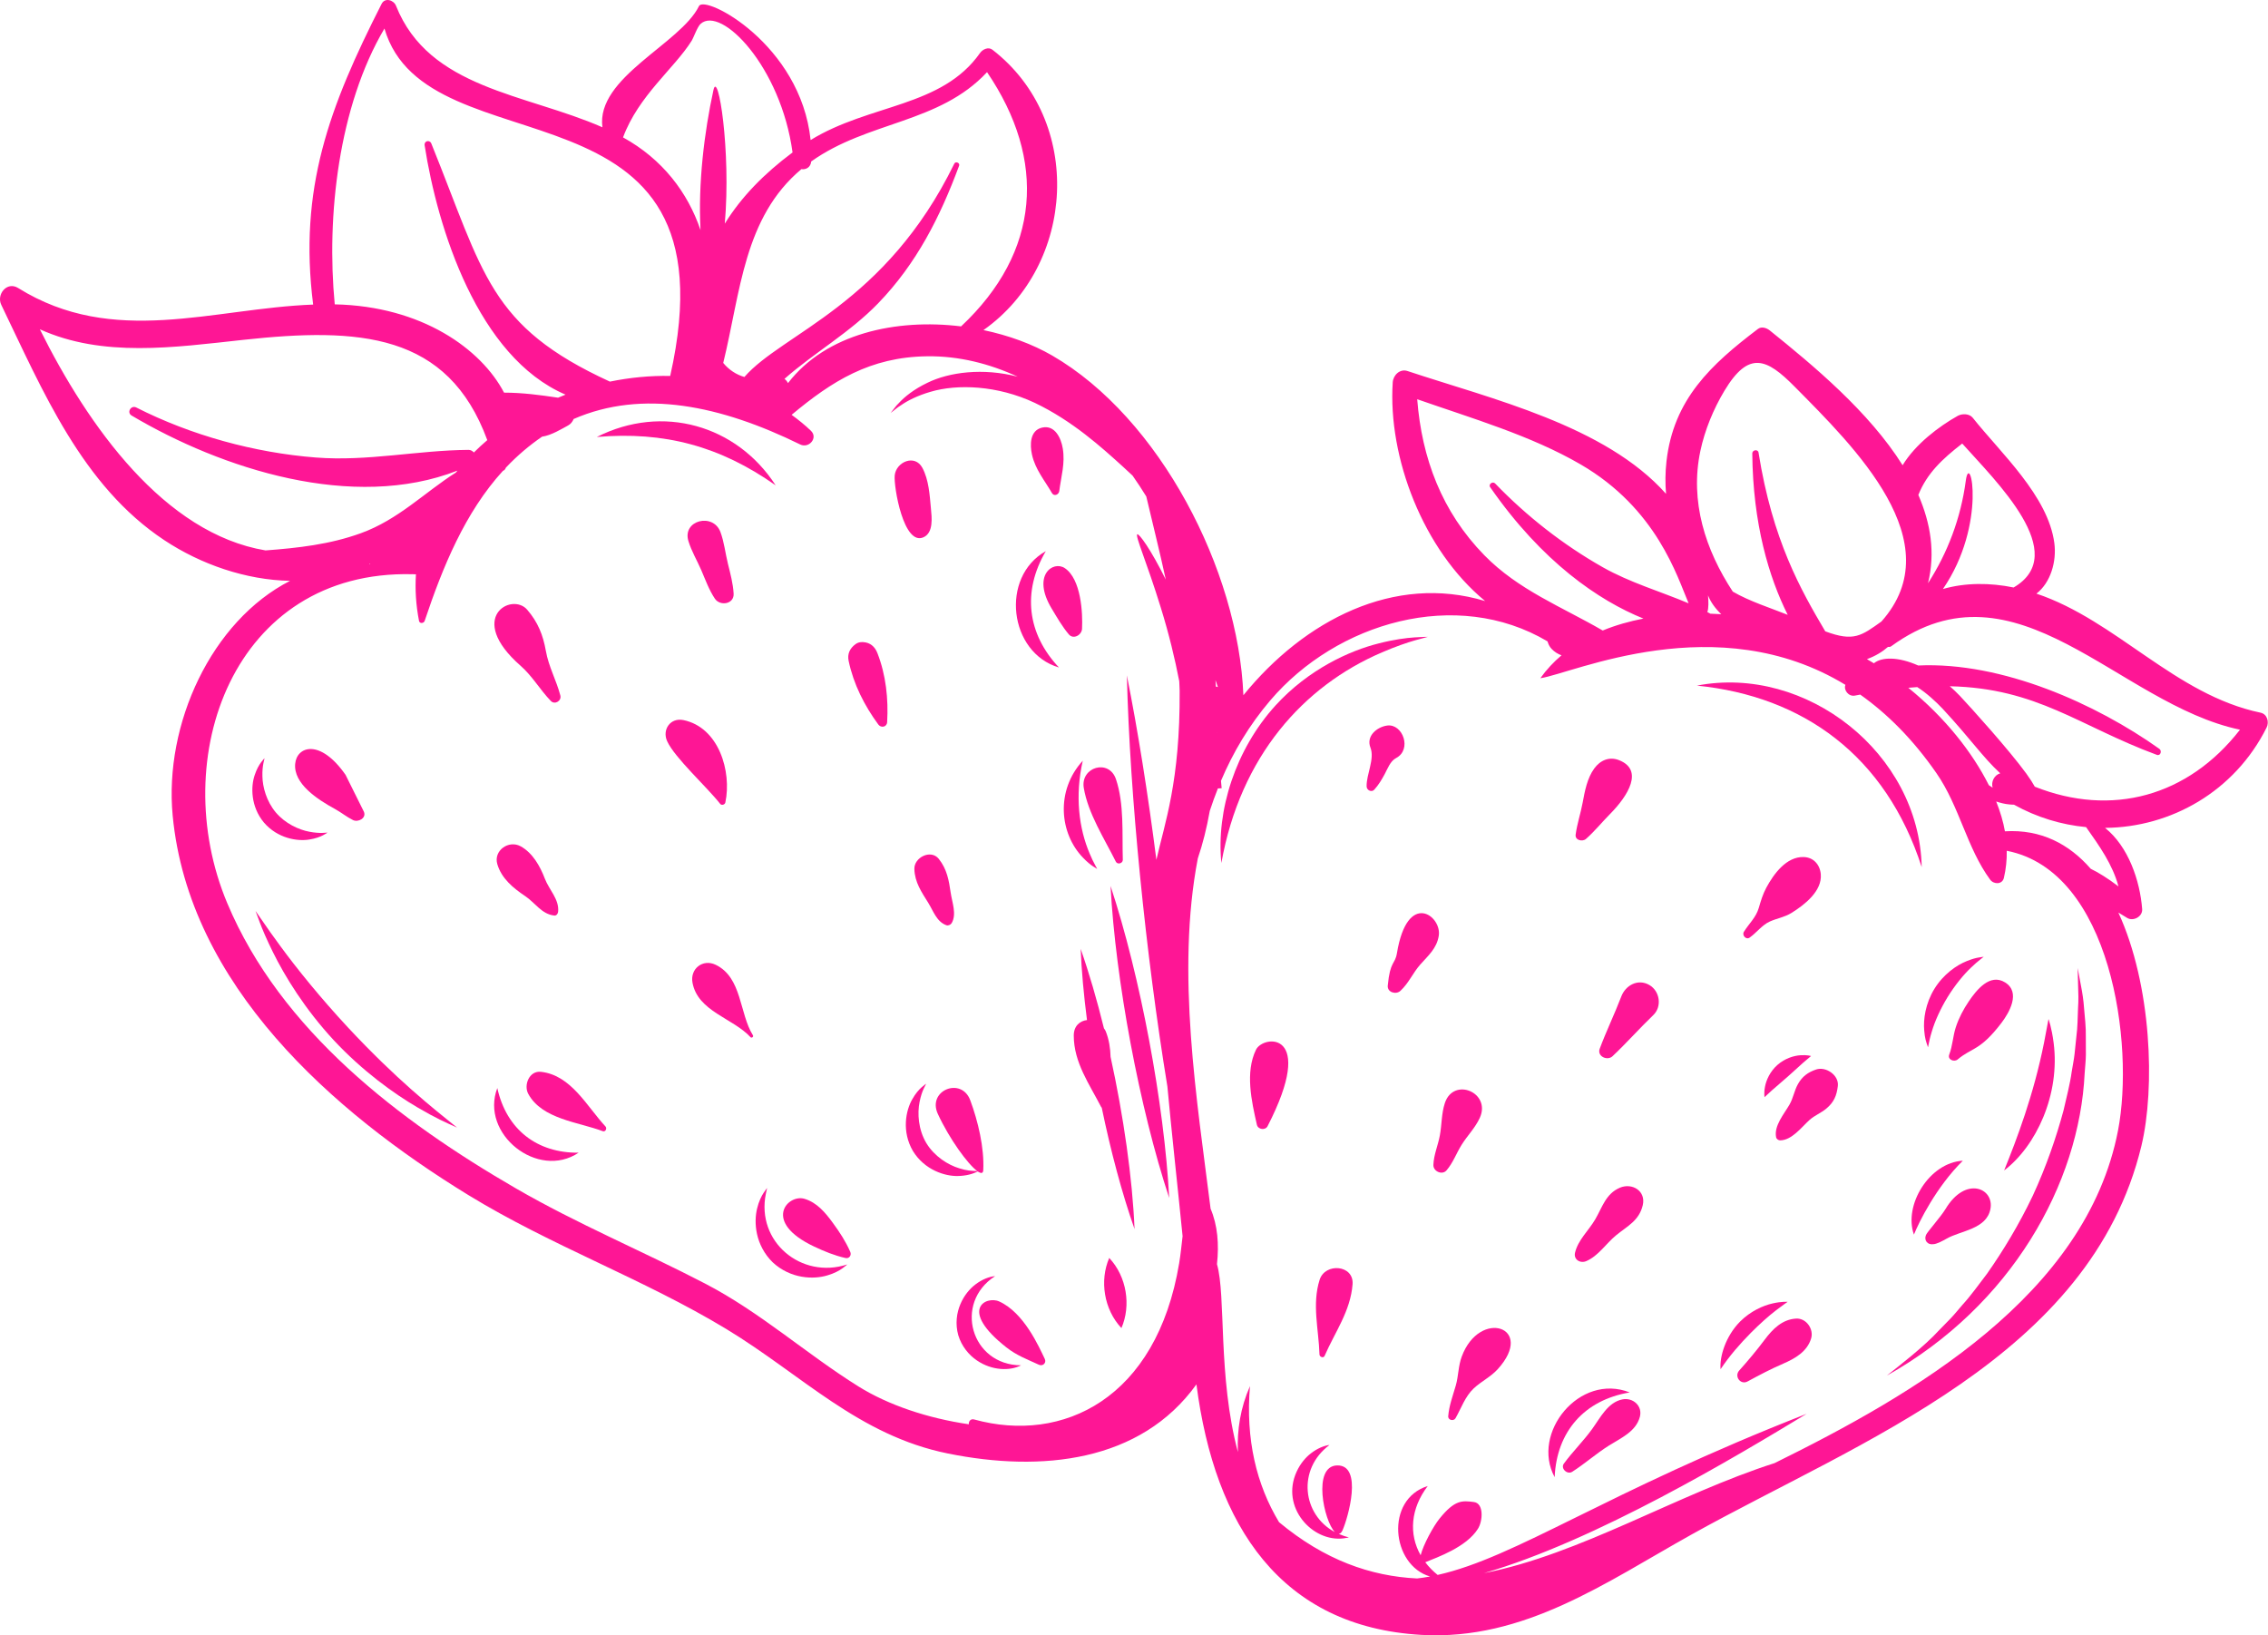
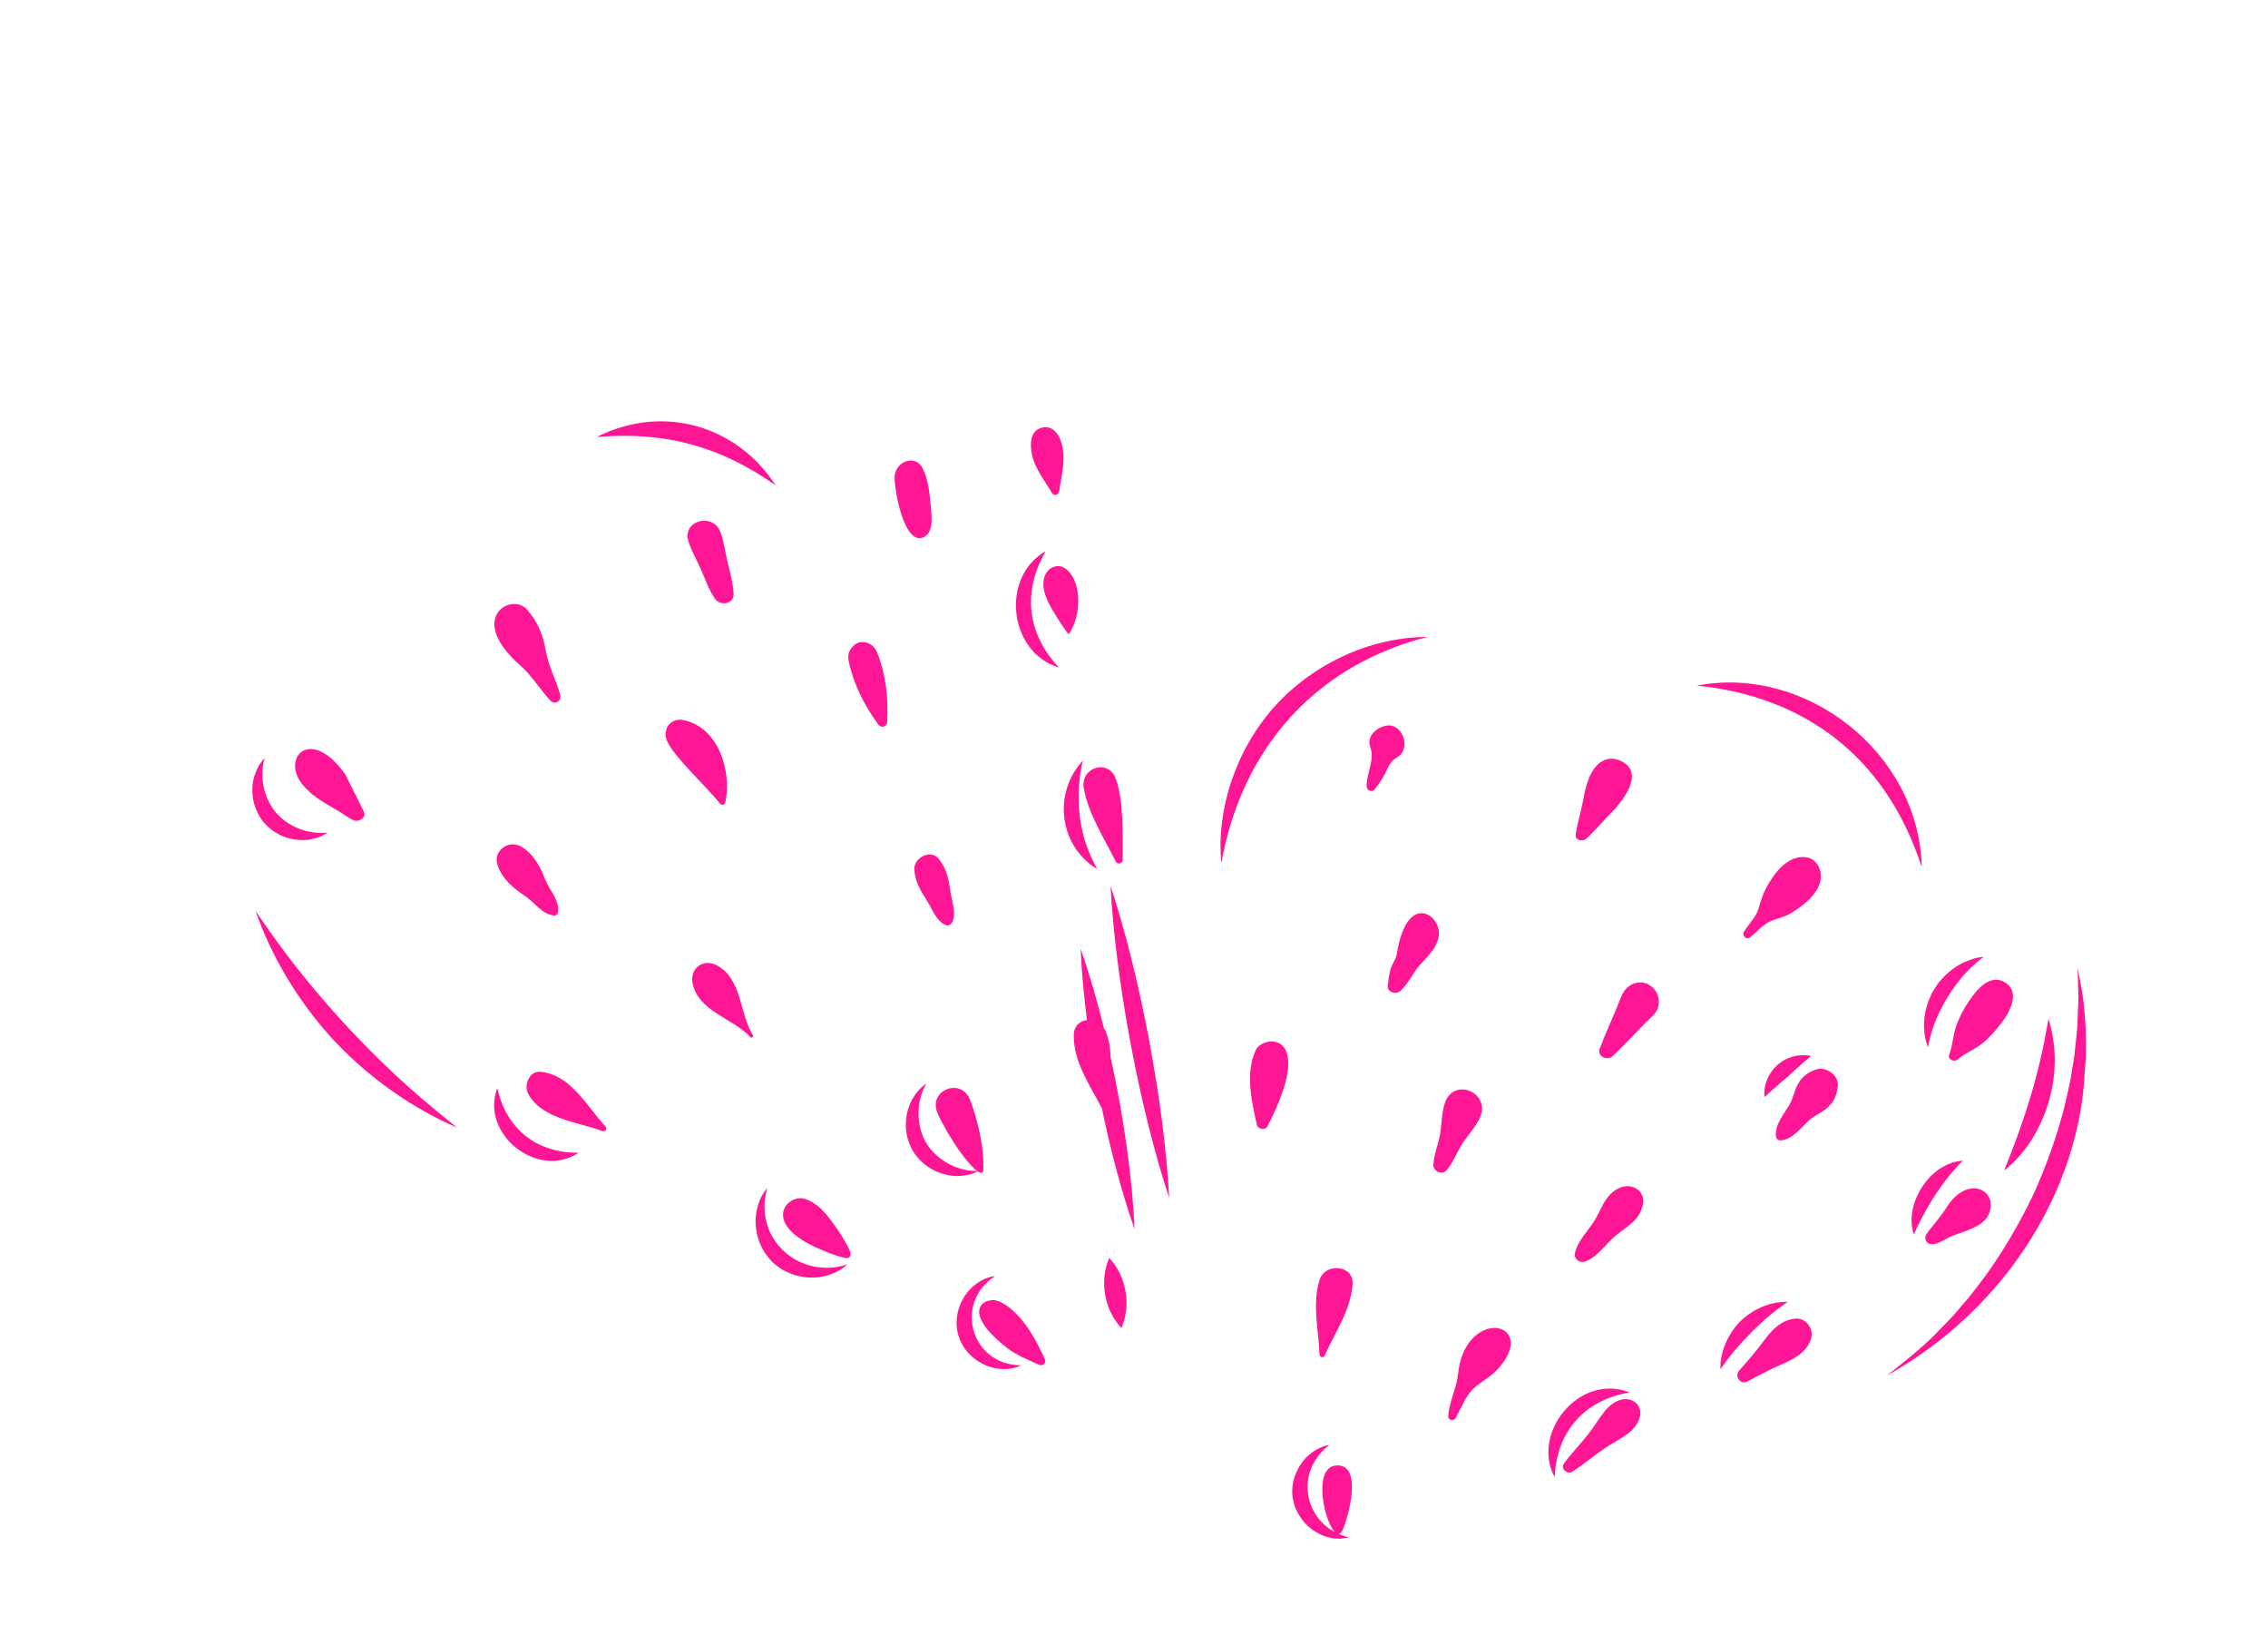
<svg xmlns="http://www.w3.org/2000/svg" fill="#000000" height="240.8" preserveAspectRatio="xMidYMid meet" version="1" viewBox="0.0 0.0 334.0 240.8" width="334" zoomAndPan="magnify">
  <defs>
    <clipPath id="a">
      <path d="M 0 0 L 333.969 0 L 333.969 240.789 L 0 240.789 Z M 0 0" />
    </clipPath>
  </defs>
  <g>
    <g id="change1_2">
      <path d="M 289.938 147.445 C 289.141 148.621 288.465 149.902 288.023 151.262 C 287.594 152.578 287.555 153.977 287.059 155.277 C 286.77 156.035 287.793 156.426 288.297 156 C 290.406 154.227 291.57 154.766 294.715 150.66 C 295.883 149.133 297.629 146.133 295.293 144.664 C 293.023 143.242 291.02 145.848 289.938 147.445" fill="#fe1695" />
    </g>
    <g id="change1_3">
      <path d="M 284.688 183.203 C 285.211 183.203 286.203 182.652 286.656 182.395 C 288.73 181.195 292.555 181.012 293.125 178.008 C 293.707 174.945 289.449 173.105 286.508 178.023 C 285.84 179.137 283.836 181.379 283.637 181.836 C 283.301 182.617 283.852 183.328 284.688 183.203" fill="#fe1695" />
    </g>
    <g id="change1_4">
      <path d="M 281.859 181.789 C 282.559 180.02 285.141 174.77 289.059 170.91 C 284.125 171.184 280.301 177.465 281.859 181.789" fill="#fe1695" />
    </g>
    <g id="change1_5">
      <path d="M 283.93 154.215 C 284.16 153.121 284.168 152.957 284.512 151.824 C 284.934 150.406 285.719 148.613 286.824 146.805 C 287.941 145.004 289.188 143.496 290.262 142.48 C 290.793 141.973 291.258 141.562 291.602 141.305 C 291.941 141.035 292.133 140.879 292.133 140.879 C 292.133 140.879 291.887 140.914 291.457 140.98 C 291.012 141.043 290.387 141.211 289.641 141.516 C 288.152 142.105 286.199 143.449 284.871 145.605 C 283.547 147.762 283.227 150.109 283.371 151.707 C 283.469 152.914 283.617 153.285 283.93 154.215" fill="#fe1695" />
    </g>
    <g id="change1_6">
      <path d="M 299.371 176.043 C 297.336 180.312 294.996 184.172 292.633 187.535 C 291.387 189.164 290.254 190.766 289.016 192.117 C 288.41 192.805 287.863 193.512 287.27 194.121 C 286.676 194.734 286.102 195.32 285.555 195.879 C 283.348 198.297 279.574 201.195 277.848 202.562 C 296.254 192.254 306.23 174.23 307 158.035 C 307.062 157.09 307.172 156.184 307.18 155.305 C 307.176 154.43 307.176 153.59 307.172 152.785 C 307.211 151.18 307.012 149.734 306.914 148.469 C 306.828 147.203 306.648 146.125 306.477 145.246 C 306.152 143.504 305.969 142.531 305.969 142.531 C 305.969 142.531 305.996 143.516 306.039 145.289 C 306.082 146.172 306.105 147.25 306.023 148.504 C 305.961 149.754 305.98 151.172 305.77 152.73 C 305.688 153.512 305.605 154.324 305.516 155.176 C 305.426 156.02 305.234 156.895 305.094 157.797 C 304.848 159.613 304.344 161.512 303.887 163.512 C 302.816 167.48 301.352 171.746 299.371 176.043" fill="#fe1695" />
    </g>
    <g id="change1_7">
      <path d="M 302.43 153.543 C 302.152 151.336 301.676 150.047 301.676 150.047 C 301.676 150.047 301.426 151.391 301.027 153.492 C 299.48 161.262 297.004 167.727 295.141 172.344 C 299.844 168.773 303.422 161.172 302.43 153.543" fill="#fe1695" />
    </g>
    <g clip-path="url(#a)" id="change1_1">
-       <path d="M 299.656 115.836 C 299.383 115.332 298.98 114.699 298.422 113.926 C 295.871 110.418 290.258 104.199 288.637 102.477 C 288.141 101.957 287.641 101.484 287.141 101.047 C 300.051 101.336 306.133 106.895 317.625 111.148 C 318.176 111.352 318.414 110.559 318 110.262 C 308.762 103.695 294.902 97.41 282.484 97.992 C 279.531 96.672 277.086 96.73 275.961 97.664 C 275.625 97.453 275.281 97.258 274.938 97.055 C 276.184 96.609 277.215 95.973 278.043 95.25 C 278.207 95.273 278.371 95.266 278.516 95.156 C 296.992 81.715 311.918 103.68 329.875 107.445 C 322.215 117.301 310.945 120.328 299.656 115.836 Z M 311.98 130.52 C 310.355 129.289 309.004 128.461 307.895 127.926 C 304.719 124.281 300.566 122.082 295.258 122.406 C 295.02 121.031 294.582 119.551 293.973 118.016 C 294.594 118.223 295.234 118.391 295.902 118.449 C 296.148 118.477 296.367 118.48 296.594 118.488 C 299.965 120.367 303.582 121.441 307.211 121.789 C 309.203 124.617 311.102 127.27 311.98 130.52 Z M 293.445 115.98 C 293.262 115.867 293.078 115.746 292.891 115.617 C 290.488 110.824 286.465 105.672 281.031 101.273 C 281.48 101.234 281.914 101.203 282.348 101.172 C 283.773 102.078 285.145 103.371 286.09 104.367 C 290.262 108.867 291.949 111.445 294.566 113.867 C 293.711 114.109 293.191 115.09 293.445 115.98 Z M 311.914 166.457 C 307.227 190.719 281.816 205.34 261.34 215.434 C 246.996 220.027 232.676 228.891 218.535 231.637 C 235.016 226.875 255.652 214.48 266.059 208.176 C 236.418 219.758 223.312 229.309 211.715 231.902 C 211.004 231.328 210.398 230.703 209.895 230.035 C 211.652 229.309 215.957 227.82 217.656 225.098 C 218.371 223.957 218.547 221.355 217.059 221.168 C 215.336 220.949 214.258 220.805 211.988 223.617 C 211.086 224.734 209.602 227.449 209.215 229.004 C 207.449 225.895 207.727 222.133 210.258 218.809 C 203.93 220.781 204.891 230.469 210.602 232.133 C 209.965 232.254 209.328 232.348 208.695 232.422 C 201.859 232.09 195.078 229.723 188.363 224.137 C 185.023 218.609 183.422 211.918 184.078 204.102 C 182.684 207.262 182.156 210.566 182.301 213.809 C 179.324 202.652 180.57 190.781 179.219 186.145 C 179.543 183.207 179.309 180.395 178.281 177.984 C 176.289 162.074 173.164 143.234 176.398 126.398 C 177.121 124.277 177.711 121.922 178.16 119.402 C 178.52 118.285 178.926 117.184 179.355 116.094 L 179.91 116.062 C 179.883 115.703 179.84 115.332 179.809 114.973 C 181.594 110.758 183.965 106.773 187.082 103.117 C 196.844 91.672 214.457 86.469 227.898 94.441 C 228.016 94.844 228.195 95.227 228.492 95.539 C 228.898 95.969 229.414 96.305 229.957 96.492 C 228.805 97.473 227.758 98.578 226.859 99.84 C 226.852 99.852 226.863 99.859 226.875 99.859 C 231.641 99.156 252.84 89.312 271.77 100.844 C 271.465 101.578 272.223 102.605 273.156 102.426 C 273.426 102.371 273.684 102.328 273.949 102.277 C 277.883 105.059 281.688 108.812 285.188 113.867 C 288.594 118.797 289.637 124.836 293.086 129.531 C 293.609 130.238 294.867 130.27 295.105 129.266 C 295.414 127.945 295.551 126.609 295.527 125.273 C 310.914 128.266 314.367 153.762 311.914 166.457 Z M 173.652 186.004 C 170.328 205.973 156.496 212.602 143.465 209.012 C 142.934 208.863 142.629 209.297 142.676 209.719 C 136.586 208.828 130.801 206.879 126.441 204.16 C 118.691 199.324 112.023 193.254 103.852 189.008 C 94.602 184.199 85 180.215 75.961 174.977 C 58.832 165.055 41.355 151.773 33.465 132.984 C 24.496 111.625 34.344 83.91 60.727 84.551 C 60.734 84.551 60.734 84.547 60.738 84.543 C 60.914 84.551 61.098 84.582 61.254 84.559 C 61.117 86.766 61.246 89.051 61.707 91.422 C 61.793 91.867 62.414 91.797 62.539 91.422 C 65.184 83.52 68.469 75.461 74.07 69.324 C 74.211 69.273 74.34 69.184 74.422 69.023 C 74.453 68.969 74.473 68.91 74.504 68.852 C 76.215 67.043 78 65.551 79.832 64.297 C 81.203 64.105 82.766 63.125 83.633 62.664 C 84.031 62.457 84.309 62.105 84.48 61.695 C 94.637 57.273 106.145 59.707 117.848 65.449 C 119.109 66.07 120.527 64.488 119.414 63.422 C 118.516 62.559 117.559 61.797 116.578 61.082 C 122.527 56.117 128.137 52.57 136.527 52.461 C 141.203 52.402 145.707 53.539 149.875 55.469 C 144.762 54.133 139.777 54.793 136.578 56.363 C 134.566 57.324 133.168 58.469 132.355 59.367 C 131.914 59.781 131.664 60.191 131.457 60.426 C 131.262 60.676 131.16 60.805 131.16 60.805 C 131.16 60.805 131.293 60.703 131.543 60.512 C 131.805 60.332 132.125 60.004 132.637 59.703 C 133.594 59.023 135.113 58.242 137.07 57.68 C 140.965 56.535 146.848 56.719 152.375 59.312 C 157.945 61.965 162.277 65.91 165.398 68.742 C 165.898 69.207 166.355 69.629 166.793 70.035 C 167.496 71.035 168.168 72.059 168.809 73.102 C 169.77 77.219 170.805 81.27 171.68 85.344 C 169.492 80.91 167.746 78.531 167.484 78.676 C 167.129 78.855 168.891 82.801 170.941 89.453 C 172.156 93.367 173.027 97.012 173.664 100.305 C 173.676 100.777 173.719 101.242 173.723 101.723 C 173.805 115.066 171.508 121.223 170.297 126.605 C 169.055 116.922 167.57 107.547 165.949 99.449 C 166.383 117.176 168.73 140.551 171.918 159.984 C 172.543 166.766 173.363 174.07 174.156 182.023 C 173.996 183.312 173.883 184.637 173.652 186.004 Z M 54.527 83.039 C 54.477 83.035 54.422 83.027 54.371 83.027 C 54.414 83.004 54.453 82.98 54.492 82.961 C 54.504 82.984 54.516 83.012 54.527 83.039 Z M 39.105 81.047 C 24.199 78.551 12.98 62.773 5.867 48.484 C 15.133 52.68 25.621 51.152 35.812 50.043 C 52.883 48.191 65.941 48.98 71.762 64.805 C 71.074 65.387 70.422 66 69.785 66.625 C 69.586 66.402 69.316 66.238 68.984 66.242 C 61.438 66.301 54.137 67.965 46.512 67.367 C 37.496 66.664 28.145 64.105 20.074 60.004 C 19.293 59.605 18.617 60.734 19.383 61.188 C 32.688 69.07 52.008 75.293 67.363 69.297 C 67.285 69.391 67.211 69.484 67.137 69.578 C 62.512 72.516 58.68 76.508 53.133 78.516 C 48.551 80.172 43.859 80.691 39.105 81.047 Z M 56.617 4.199 C 62.867 25.676 108.945 9.82 98.699 55.355 C 95.742 55.297 92.754 55.59 89.816 56.191 C 72.008 48.016 71.289 40.355 63.52 21.133 C 63.273 20.52 62.434 20.746 62.535 21.402 C 64.43 33.625 70.363 52.57 83.285 58.109 C 82.914 58.25 82.551 58.406 82.188 58.559 C 79.547 58.164 76.898 57.812 74.23 57.816 C 70.887 51.426 62.148 45.074 49.297 44.816 C 48.051 31.871 49.848 15.664 56.617 4.199 Z M 101.855 6.008 C 102.156 5.527 102.688 3.949 103.176 3.512 C 106.203 0.793 115 9.793 116.715 22.445 C 112.527 25.574 109.191 28.969 106.738 32.93 C 107.672 22.168 105.746 10.184 105.07 13.246 C 103.711 19.445 102.793 27.031 103.164 33.883 C 101.277 28.32 97.559 23.434 91.754 20.23 C 94.035 14.074 99.305 10.074 101.855 6.008 Z M 119.465 23.773 C 127.836 17.812 138.293 18.207 145.359 10.625 C 154.156 23.566 153.242 37.09 141.535 48.059 C 131.965 46.879 121.656 49.121 116.043 56.414 C 115.93 56.172 115.758 55.961 115.527 55.785 C 119.902 51.938 125.148 48.98 129.324 44.66 C 134.984 38.805 138.445 31.953 141.246 24.398 C 141.402 23.984 140.727 23.699 140.535 24.098 C 130.375 44.898 115.223 49.062 109.625 55.508 C 108.441 55.176 107.332 54.449 106.508 53.441 C 109.074 42.988 109.523 32.027 118.016 24.906 C 118.676 25.012 119.379 24.652 119.465 23.773 Z M 179.25 107.84 C 179.242 107.855 179.234 107.867 179.227 107.879 C 179.227 107.867 179.227 107.859 179.227 107.848 C 179.234 107.844 179.242 107.844 179.25 107.84 Z M 179.355 101.164 C 179.281 101.148 179.215 101.121 179.141 101.113 C 179.113 101.109 179.09 101.113 179.062 101.109 C 179.043 100.789 179.02 100.465 178.996 100.141 C 179.109 100.484 179.234 100.824 179.355 101.164 Z M 218.59 81.754 C 212.328 75.352 209.383 67.465 208.707 58.785 C 216.777 61.609 225.453 64.129 232.773 68.383 C 244 74.906 246.996 84.91 248.676 88.836 C 244.488 87.07 240.043 85.789 236.043 83.527 C 230.199 80.219 224.836 76.012 220.176 71.184 C 219.82 70.82 219.152 71.305 219.453 71.738 C 227.102 82.754 235.461 88.438 242.02 91.082 C 239.934 91.492 237.914 92.059 236.027 92.84 C 229.969 89.328 223.605 86.883 218.59 81.754 Z M 251.535 87.668 C 251.934 88.684 252.613 89.605 253.484 90.438 C 252.957 90.402 252.422 90.383 251.883 90.363 C 251.734 90.281 251.582 90.199 251.43 90.121 C 251.645 89.59 251.605 88.512 251.535 87.668 Z M 250.41 66.387 C 251.059 63.324 252.336 60.23 253.945 57.547 C 257.543 51.555 260.191 52.793 264.27 56.914 C 273.105 65.836 287.457 79.852 277.07 91.516 C 274.133 93.598 273.023 94.543 268.801 92.961 C 265.199 86.863 261.031 79.578 258.973 66.637 C 258.891 66.105 258.043 66.242 258.051 66.766 C 258.145 77.109 260.492 84.98 263.27 90.531 C 260.867 89.57 257.586 88.52 255.184 87.113 C 251.152 80.977 248.828 73.836 250.41 66.387 Z M 288.969 65.309 C 293.902 70.844 305.039 81.547 296.539 86.504 C 293.086 85.797 289.441 85.773 286.129 86.73 C 292.676 77.191 290.117 66.141 289.496 70.781 C 288.758 76.301 286.836 81.367 283.93 85.883 C 285.023 81.422 284.34 77.109 282.508 72.875 C 283.781 69.695 286.031 67.586 288.969 65.309 Z M 332.898 104.938 C 320.305 102.305 311.711 91.375 299.898 87.41 C 301.988 85.793 302.891 82.68 302.535 79.969 C 301.625 73.027 294.633 66.699 290.523 61.52 C 290.02 60.887 288.957 60.871 288.305 61.234 C 285.547 62.781 282.066 65.406 280.191 68.504 C 275.246 60.617 266.988 53.777 260.633 48.66 C 260.18 48.293 259.422 48.027 258.887 48.434 C 251.996 53.66 246.441 58.785 245.414 67.949 C 245.234 69.562 245.219 71.152 245.352 72.715 C 236.395 62.645 219.625 58.742 207.281 54.633 C 206.156 54.258 205.172 55.242 205.102 56.297 C 204.379 67.328 209.562 80.977 218.711 88.504 C 205.363 84.465 192.102 91.297 183.109 102.371 C 182.375 83.953 170.789 61.512 154.934 52.34 C 152.016 50.656 148.531 49.379 144.832 48.605 C 158.426 39.035 159.672 17.758 146.148 7.32 C 145.547 6.855 144.699 7.273 144.332 7.797 C 138.684 15.836 128.082 15.266 119.375 20.621 C 117.902 6.492 103.781 -0.832 102.938 0.895 C 100.223 6.453 87.742 11.395 88.715 18.742 C 77.395 13.77 63.184 13.09 58.316 0.844 C 57.98 0.004 56.695 -0.406 56.199 0.566 C 48.453 15.801 43.965 27.816 46.117 44.848 C 31.34 45.402 16.703 51.16 2.668 42.406 C 1.023 41.383 -0.555 43.352 0.188 44.887 C 6.277 57.492 12.078 71.523 24.203 79.543 C 29.602 83.117 36.215 85.402 42.715 85.527 C 31.141 91.438 24.145 106.625 25.43 120.102 C 27.809 145.059 48.934 163.695 68.992 175.98 C 81.199 183.457 94.746 188.305 106.961 195.691 C 118.066 202.414 126.441 211.371 139.617 214.027 C 153.367 216.805 167.957 215.305 176.195 203.844 C 178.902 224.785 188.691 239.543 209.324 240.73 C 224.477 241.602 236.527 232.965 249.133 225.938 C 273.93 212.117 307.852 199.785 315.352 168.75 C 317.414 160.207 316.871 145.031 311.965 134.371 C 312.402 134.629 312.828 134.883 313.234 135.145 C 314.141 135.723 315.555 134.977 315.469 133.859 C 315.148 129.68 313.441 124.641 310.004 121.902 C 319.691 121.82 329.074 116.562 333.793 107.133 C 334.195 106.324 333.902 105.148 332.898 104.938" fill="#fe1695" />
-     </g>
+       </g>
    <g id="change1_8">
      <path d="M 205.594 111.621 C 207.984 110.367 206.582 106.539 204.297 106.832 C 202.828 107.023 201.141 108.348 201.82 110.086 C 202.477 111.77 201.207 114.02 201.258 115.809 C 201.27 116.355 201.984 116.715 202.383 116.277 C 203.016 115.582 203.477 114.805 203.922 113.98 C 204.348 113.184 204.738 112.07 205.594 111.621" fill="#fe1695" />
    </g>
    <g id="change1_9">
      <path d="M 233.559 123.531 C 234.84 122.402 235.914 121.062 237.113 119.852 C 239.82 117.117 242.051 113.387 238.465 111.945 C 237.016 111.359 235.676 111.93 234.785 113.148 C 233.734 114.594 233.391 116.473 233.07 118.199 C 232.773 119.789 232.254 121.289 232.039 122.902 C 231.93 123.734 233.047 123.977 233.559 123.531" fill="#fe1695" />
    </g>
    <g id="change1_10">
      <path d="M 268.141 128.719 C 268.016 127.328 267.082 126.234 265.613 126.195 C 263.086 126.121 261.215 128.664 260.113 130.719 C 259.602 131.672 259.316 132.633 259.016 133.664 C 258.602 135.105 257.57 135.984 256.812 137.211 C 256.504 137.719 257.145 138.426 257.66 138.059 C 258.664 137.348 259.496 136.207 260.621 135.695 C 261.676 135.219 262.781 135.07 263.824 134.426 C 265.746 133.234 268.359 131.207 268.141 128.719" fill="#fe1695" />
    </g>
    <g id="change1_11">
      <path d="M 205.723 140.348 C 205.438 142.07 204.711 141.441 204.371 145.133 C 204.277 146.129 205.594 146.492 206.23 145.902 C 207.484 144.738 208.055 143.273 209.152 142.031 C 210.332 140.695 211.582 139.668 211.883 137.785 C 212.348 134.852 207.258 131.027 205.723 140.348" fill="#fe1695" />
    </g>
    <g id="change1_12">
      <path d="M 242.902 145.043 C 241.242 144.07 239.402 145.051 238.762 146.727 C 237.77 149.324 236.551 151.824 235.582 154.426 C 235.168 155.543 236.711 156.246 237.473 155.523 C 239.539 153.578 241.422 151.438 243.473 149.469 C 244.789 148.207 244.441 145.941 242.902 145.043" fill="#fe1695" />
    </g>
    <g id="change1_13">
      <path d="M 267.461 157.477 C 266.254 157.879 265.398 158.512 264.77 159.641 C 264.223 160.621 264.09 161.68 263.531 162.652 C 262.73 164.039 261.223 165.77 261.562 167.457 C 261.617 167.719 261.902 167.914 262.16 167.914 C 263.875 167.898 265.297 165.984 266.469 164.922 C 267.238 164.227 268.164 163.895 268.957 163.234 C 270.074 162.297 270.484 161.34 270.652 159.906 C 270.836 158.309 268.891 157 267.461 157.477" fill="#fe1695" />
    </g>
    <g id="change1_14">
      <path d="M 217.93 164.586 C 219.617 160.871 214.066 158.543 212.781 162.414 C 212.266 163.98 212.336 165.605 212.039 167.203 C 211.766 168.668 211.141 170.039 211.09 171.535 C 211.059 172.473 212.379 173.078 213.02 172.336 C 213.992 171.211 214.469 169.812 215.254 168.559 C 216.105 167.195 217.262 166.062 217.93 164.586" fill="#fe1695" />
    </g>
    <g id="change1_15">
      <path d="M 184.961 154.574 C 183.352 157.902 184.309 162.152 185.098 165.617 C 185.258 166.324 186.336 166.477 186.672 165.824 C 193.957 151.664 186.031 152.363 184.961 154.574" fill="#fe1695" />
    </g>
    <g id="change1_16">
      <path d="M 238.562 174.883 C 236.469 175.77 235.965 177.773 234.91 179.57 C 233.953 181.199 232.402 182.566 231.953 184.438 C 231.703 185.469 232.719 186.07 233.594 185.699 C 235.383 184.938 236.52 183.102 237.996 181.891 C 239.66 180.527 241.383 179.754 241.922 177.465 C 242.422 175.355 240.355 174.129 238.562 174.883" fill="#fe1695" />
    </g>
    <g id="change1_17">
      <path d="M 264.512 194.156 C 262.465 194.273 261.066 195.68 259.879 197.262 C 258.699 198.84 257.445 200.332 256.129 201.805 C 255.359 202.66 256.32 203.98 257.367 203.41 C 259.086 202.473 260.805 201.57 262.598 200.797 C 264.371 200.031 266.152 199.004 266.723 197.062 C 267.125 195.691 265.996 194.074 264.512 194.156" fill="#fe1695" />
    </g>
    <g id="change1_18">
      <path d="M 194.336 188.445 C 193.191 192.07 194.203 195.75 194.316 199.441 C 194.328 199.805 194.902 200.035 195.07 199.645 C 196.609 196.113 198.887 193.051 199.188 189.102 C 199.406 186.23 195.145 185.891 194.336 188.445" fill="#fe1695" />
    </g>
    <g id="change1_19">
      <path d="M 215.262 199.762 C 214.746 201.148 214.793 202.609 214.387 204.02 C 213.949 205.539 213.402 206.945 213.273 208.535 C 213.227 209.117 214.082 209.305 214.352 208.824 C 215.195 207.336 215.758 205.637 217.02 204.445 C 218.137 203.395 219.527 202.754 220.57 201.602 C 226.191 195.395 217.891 192.629 215.262 199.762" fill="#fe1695" />
    </g>
    <g id="change1_20">
      <path d="M 238.926 206.055 C 236.777 206.484 235.672 208.754 234.473 210.41 C 233.184 212.195 231.613 213.727 230.309 215.504 C 229.777 216.23 230.809 217.176 231.527 216.719 C 233.398 215.523 235.047 214.047 236.926 212.863 C 238.711 211.742 240.918 210.797 241.496 208.629 C 241.93 207.008 240.465 205.746 238.926 206.055" fill="#fe1695" />
    </g>
    <g id="change1_21">
      <path d="M 197.711 225.328 C 198.512 223.527 200.762 215.707 196.922 215.777 C 193.238 215.848 194.965 223.973 196.582 225.594 C 191.805 223.047 190.977 216.363 195.789 212.766 C 195.02 212.859 194.012 213.254 193.051 214 C 192.289 214.586 191.504 215.488 190.953 216.691 C 188.535 221.945 193.277 227.102 197.867 226.516 C 198.379 226.453 198.648 226.371 198.648 226.371 C 198.113 226.246 197.621 226.066 197.148 225.859 C 197.355 225.836 197.551 225.691 197.711 225.328" fill="#fe1695" />
    </g>
    <g id="change1_22">
      <path d="M 49.324 119.117 C 50.246 119.621 51.039 120.285 51.988 120.754 C 52.73 121.121 53.996 120.48 53.59 119.523 C 53.578 119.492 50.906 114.117 50.887 114.09 C 47.117 108.695 43.695 109.898 43.469 112.473 C 43.207 115.406 46.742 117.711 49.324 119.117" fill="#fe1695" />
    </g>
    <g id="change1_23">
      <path d="M 76.652 98.02 C 78.418 99.57 79.508 101.547 81.121 103.215 C 81.711 103.82 82.727 103.195 82.52 102.402 C 81.926 100.145 80.797 98.176 80.387 95.844 C 79.969 93.484 79.215 91.613 77.641 89.781 C 75.375 87.137 68.578 90.941 76.652 98.02" fill="#fe1695" />
    </g>
    <g id="change1_24">
      <path d="M 101.379 79.664 C 101.836 81.168 102.637 82.488 103.262 83.926 C 103.879 85.355 104.41 86.859 105.277 88.152 C 106.039 89.289 108.129 88.973 108.039 87.406 C 107.953 85.906 107.555 84.449 107.195 82.996 C 106.816 81.457 106.652 79.848 106.105 78.359 C 105.035 75.445 100.445 76.598 101.379 79.664" fill="#fe1695" />
    </g>
    <g id="change1_25">
      <path d="M 136.027 79.098 C 137.492 78.41 137.219 76.18 137.094 74.867 C 136.906 72.871 136.789 70.68 135.84 68.895 C 134.73 66.812 131.965 68.012 131.762 70 C 131.594 71.652 133.078 80.484 136.027 79.098" fill="#fe1695" />
    </g>
    <g id="change1_26">
      <path d="M 76.656 124.605 C 74.914 123.66 72.656 125.23 73.234 127.234 C 73.848 129.348 75.582 130.77 77.344 131.949 C 78.809 132.93 79.77 134.617 81.637 134.812 C 81.957 134.844 82.16 134.531 82.191 134.262 C 82.391 132.445 80.855 131 80.242 129.391 C 79.539 127.547 78.441 125.574 76.656 124.605" fill="#fe1695" />
    </g>
    <g id="change1_27">
      <path d="M 106.82 118.164 C 107.781 113.609 105.871 107.098 100.633 106.027 C 98.727 105.637 97.48 107.438 98.246 109.133 C 99.348 111.566 104.086 115.855 106.059 118.367 C 106.27 118.637 106.758 118.48 106.82 118.164" fill="#fe1695" />
    </g>
    <g id="change1_28">
      <path d="M 127.094 94.547 C 126.68 94.527 126.324 94.598 125.988 94.848 C 125.148 95.469 124.758 96.285 124.977 97.324 C 125.695 100.734 127.293 103.895 129.344 106.68 C 129.754 107.234 130.609 107.059 130.648 106.328 C 130.844 102.891 130.469 99.387 129.211 96.16 C 128.84 95.207 128.141 94.598 127.094 94.547" fill="#fe1695" />
    </g>
    <g id="change1_29">
      <path d="M 79.66 157.82 C 77.941 157.629 77.09 159.77 77.797 161.07 C 79.82 164.801 85.215 165.219 88.758 166.559 C 89.172 166.715 89.426 166.145 89.164 165.863 C 86.406 162.898 84.121 158.316 79.66 157.82" fill="#fe1695" />
    </g>
    <g id="change1_30">
      <path d="M 105.398 142.062 C 103.5 141.145 101.605 142.645 101.98 144.688 C 102.754 148.93 107.961 149.926 110.52 152.715 C 110.695 152.906 111.016 152.656 110.879 152.438 C 108.863 149.215 109.297 143.941 105.398 142.062" fill="#fe1695" />
    </g>
    <g id="change1_31">
      <path d="M 134.656 127.957 C 134.715 129.93 135.711 131.344 136.711 132.957 C 137.461 134.168 137.938 135.719 139.363 136.234 C 139.652 136.34 140.008 136.164 140.156 135.914 C 140.914 134.602 140.207 132.871 140.008 131.465 C 139.734 129.586 139.457 127.988 138.25 126.465 C 137.094 125.008 134.602 126.246 134.656 127.957" fill="#fe1695" />
    </g>
    <g id="change1_32">
-       <path d="M 154.859 89.582 C 155.645 90.887 156.41 92.234 157.395 93.402 C 158.078 94.215 159.301 93.504 159.348 92.594 C 159.465 90.312 159.223 85.266 156.805 83.652 C 155.082 82.508 151.93 84.688 154.859 89.582" fill="#fe1695" />
+       <path d="M 154.859 89.582 C 155.645 90.887 156.41 92.234 157.395 93.402 C 159.465 90.312 159.223 85.266 156.805 83.652 C 155.082 82.508 151.93 84.688 154.859 89.582" fill="#fe1695" />
    </g>
    <g id="change1_33">
      <path d="M 154.914 72.598 C 155.227 73.145 155.93 72.84 155.996 72.305 C 156.266 70.145 156.883 68.242 156.508 66.016 C 156.262 64.531 155.359 62.52 153.457 62.965 C 151.641 63.387 151.664 65.531 151.973 66.93 C 152.461 69.137 153.824 70.707 154.914 72.598" fill="#fe1695" />
    </g>
    <g id="change1_34">
      <path d="M 164.324 126.875 C 164.57 127.367 165.371 127.129 165.352 126.598 C 165.234 122.77 165.578 118.375 164.34 114.723 C 163.309 111.691 159.09 112.938 159.605 116.023 C 160.242 119.801 162.629 123.473 164.324 126.875" fill="#fe1695" />
    </g>
    <g id="change1_35">
      <path d="M 122.648 180.062 C 121.547 178.555 120.324 177.074 118.473 176.52 C 116.004 175.781 112.18 179.914 119.895 183.551 C 121.406 184.262 122.879 184.871 124.512 185.238 C 125.078 185.367 125.426 184.82 125.215 184.328 C 124.531 182.77 123.652 181.434 122.648 180.062" fill="#fe1695" />
    </g>
    <g id="change1_36">
      <path d="M 162.836 151.844 C 162.77 151.68 162.664 151.559 162.574 151.418 C 161.547 147.242 160.387 143.254 159.145 139.715 C 159.277 142.949 159.602 146.508 160.078 150.199 C 159.039 150.316 158.129 151.059 158.129 152.48 C 158.133 156.453 160.434 159.637 162.172 163.02 C 162.191 163.055 162.223 163.059 162.246 163.086 C 163.57 169.477 165.23 175.719 167.082 180.98 C 166.77 173.504 165.461 164.34 163.551 155.621 C 163.516 154.344 163.324 153.082 162.836 151.844" fill="#fe1695" />
    </g>
    <g id="change1_37">
      <path d="M 147.137 191.629 C 145.234 190.773 141.105 192.809 148.203 198.395 C 149.727 199.594 151.277 200.156 152.996 200.953 C 153.574 201.223 154.145 200.676 153.859 200.09 C 153.023 198.363 150.82 193.281 147.137 191.629" fill="#fe1695" />
    </g>
    <g id="change1_38">
      <path d="M 165.148 195.555 C 166.594 192.227 165.93 187.973 163.352 185.227 C 161.91 188.547 162.566 192.805 165.148 195.555" fill="#fe1695" />
    </g>
    <g id="change1_39">
      <path d="M 45.547 123.617 C 46.457 123.48 47.141 123.219 47.578 122.984 C 48.016 122.758 48.23 122.598 48.23 122.598 C 48.23 122.598 47.961 122.613 47.488 122.641 C 47.02 122.656 46.344 122.621 45.566 122.469 C 44.012 122.184 42.016 121.277 40.625 119.637 C 39.238 117.992 38.668 115.875 38.645 114.297 C 38.621 113.504 38.699 112.836 38.793 112.375 C 38.898 111.91 38.957 111.645 38.957 111.645 C 38.957 111.645 38.766 111.832 38.465 112.227 C 38.164 112.621 37.793 113.254 37.508 114.125 C 36.926 115.812 36.902 118.758 38.871 121.121 C 40.883 123.453 43.789 123.914 45.547 123.617" fill="#fe1695" />
    </g>
    <g id="change1_40">
      <path d="M 73.238 160.211 C 70.66 166.957 79.207 173.762 85.211 169.73 C 79.129 169.797 74.59 166.348 73.238 160.211" fill="#fe1695" />
    </g>
    <g id="change1_41">
      <path d="M 112.785 175.777 C 112.891 175.234 112.977 174.926 112.977 174.926 C 112.977 174.926 112.77 175.16 112.453 175.645 C 112.133 176.125 111.75 176.891 111.5 177.93 C 111.246 178.965 111.172 180.281 111.484 181.711 C 111.793 183.129 112.539 184.656 113.797 185.875 C 115.074 187.074 116.637 187.746 118.066 187.988 C 119.508 188.238 120.82 188.102 121.84 187.797 C 122.867 187.5 123.613 187.082 124.082 186.742 C 124.551 186.402 124.773 186.184 124.773 186.184 C 117.988 188.402 111.344 182.824 112.785 175.777" fill="#fe1695" />
    </g>
    <g id="change1_42">
      <path d="M 146.547 187.906 C 145.723 187.973 144.648 188.359 143.625 189.145 C 142.816 189.766 141.984 190.727 141.438 192.02 C 140.883 193.301 140.656 194.953 141.121 196.605 C 141.613 198.246 142.691 199.52 143.844 200.305 C 146.09 201.852 148.762 201.883 150.363 201.039 C 142.988 200.996 140.391 191.855 146.547 187.906" fill="#fe1695" />
    </g>
    <g id="change1_43">
      <path d="M 143.984 172.488 C 144.465 172.816 144.777 172.805 144.801 172.305 C 144.973 169.031 144.023 165.059 142.887 162.012 C 141.582 158.504 136.512 160.555 138.113 164.023 C 139.824 167.723 142.535 171.434 143.922 172.438 C 142.973 172.402 142.402 172.383 141.254 172.023 C 139.633 171.535 137.605 170.285 136.406 168.297 C 135.223 166.301 135.086 163.922 135.422 162.266 C 135.582 161.43 135.82 160.746 136.035 160.293 C 136.258 159.836 136.387 159.578 136.387 159.578 C 136.387 159.578 136.145 159.73 135.746 160.078 C 135.348 160.426 134.82 161.008 134.344 161.867 C 133.387 163.516 132.773 166.625 134.438 169.473 C 136.16 172.289 139.191 173.223 141.094 173.16 C 142.273 173.141 143.289 172.855 143.984 172.488" fill="#fe1695" />
    </g>
    <g id="change1_44">
      <path d="M 154.012 81.156 C 147.262 84.945 148.562 96.117 155.949 98.285 C 151.289 93.344 150.5 87.145 154.012 81.156" fill="#fe1695" />
    </g>
    <g id="change1_45">
      <path d="M 160.984 127.574 C 161.363 127.816 161.578 127.953 161.578 127.953 C 161.578 127.953 161.461 127.727 161.254 127.336 C 161.031 126.953 160.762 126.379 160.469 125.68 C 158.895 121.996 158.277 117.203 159.457 112.008 C 155.418 116.426 156.035 122.746 159.508 126.312 C 160.082 126.91 160.598 127.332 160.984 127.574" fill="#fe1695" />
    </g>
    <g id="change1_46">
      <path d="M 240.004 205.031 C 232.613 202.109 225.422 211.008 228.949 217.508 C 229.238 210.809 233.316 206.141 240.004 205.031" fill="#fe1695" />
    </g>
    <g id="change1_47">
      <path d="M 261.512 192.969 C 262.535 192.176 263.262 191.691 263.262 191.691 C 263.262 191.691 262.395 191.613 261.023 191.93 C 259.664 192.234 257.801 193.051 256.258 194.594 C 254.117 196.75 253.215 199.789 253.383 201.609 C 254.707 199.629 256.234 197.879 257.883 196.215 C 259.195 194.902 260.473 193.762 261.512 192.969" fill="#fe1695" />
    </g>
    <g id="change1_48">
      <path d="M 265.164 155.379 C 264.215 155.434 262.871 155.824 261.758 156.805 C 260.648 157.785 260.098 159.074 259.926 160.008 C 259.742 160.953 259.855 161.555 259.855 161.555 C 259.855 161.555 260.309 161.137 260.934 160.559 C 261.59 159.988 262.41 159.277 263.281 158.523 C 264.137 157.754 264.941 157.027 265.586 156.445 C 266.234 155.895 266.707 155.496 266.707 155.496 C 266.707 155.496 266.129 155.312 265.164 155.379" fill="#fe1695" />
    </g>
    <g id="change1_49">
      <path d="M 51.211 151.254 C 47.137 146.863 43.719 142.625 41.367 139.418 C 40.191 137.816 39.246 136.496 38.625 135.566 C 37.984 134.645 37.629 134.133 37.629 134.133 C 37.629 134.133 37.848 134.719 38.238 135.77 C 38.629 136.832 39.273 138.336 40.168 140.148 C 41.949 143.773 44.922 148.605 49.152 153.168 C 53.395 157.719 58 161.027 61.488 163.066 C 64.27 164.699 65.582 165.25 67.309 166.035 C 63.777 163.184 58.414 158.98 51.211 151.254" fill="#fe1695" />
    </g>
    <g id="change1_50">
      <path d="M 203.516 96.062 C 205.52 95.195 207.219 94.621 208.41 94.281 C 209.609 93.953 210.277 93.773 210.277 93.773 C 210.277 93.773 209.586 93.766 208.332 93.852 C 207.078 93.934 205.262 94.168 203.059 94.734 C 198.688 95.82 192.672 98.59 187.867 103.848 C 181.949 110.332 179.09 119.355 179.867 127.074 C 182.676 111.336 191.98 100.996 203.516 96.062" fill="#fe1695" />
    </g>
    <g id="change1_51">
      <path d="M 249.895 100.953 C 265.539 102.52 277.703 111.262 283.004 127.684 C 282.648 110.875 265.953 97.848 249.895 100.953" fill="#fe1695" />
    </g>
    <g id="change1_52">
      <path d="M 87.887 64.344 C 97.848 63.492 106.039 65.699 114.23 71.465 C 108.488 62.59 97.559 59.449 87.887 64.344" fill="#fe1695" />
    </g>
    <g id="change1_53">
      <path d="M 172.184 176.398 C 171.465 162.629 167.938 143.738 163.547 130.453 C 164.27 144.223 167.793 163.109 172.184 176.398" fill="#fe1695" />
    </g>
  </g>
</svg>